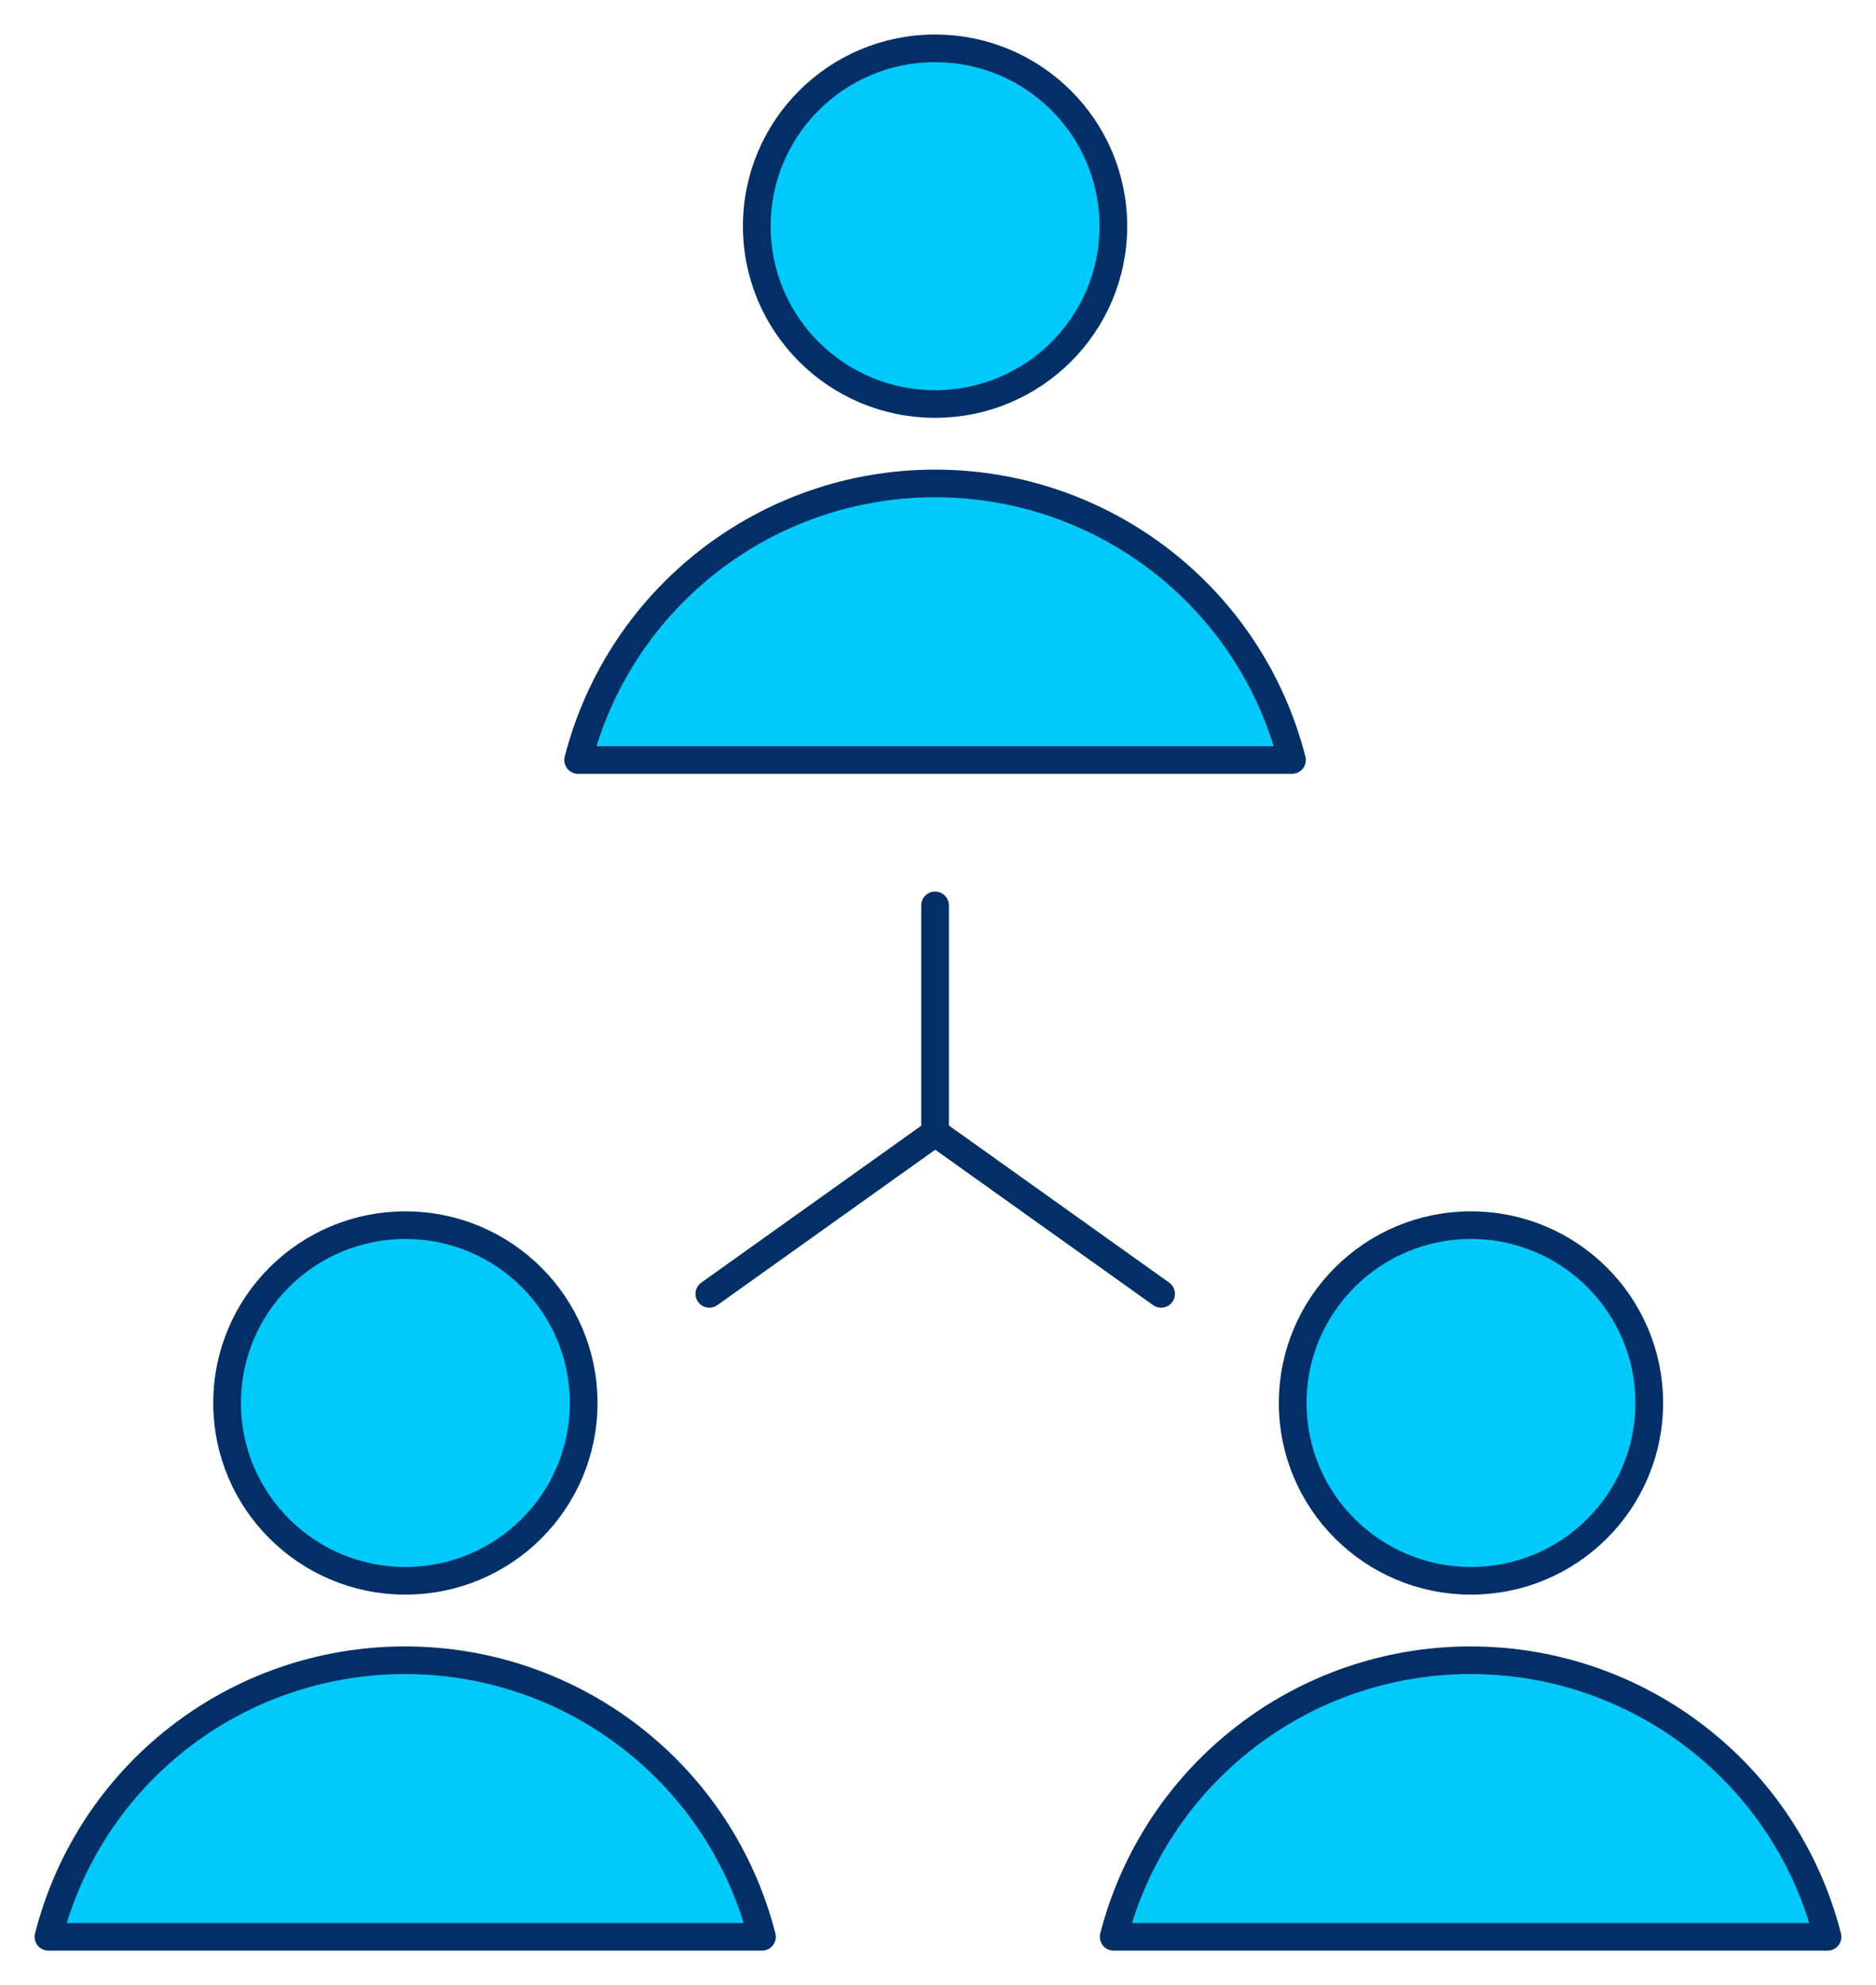
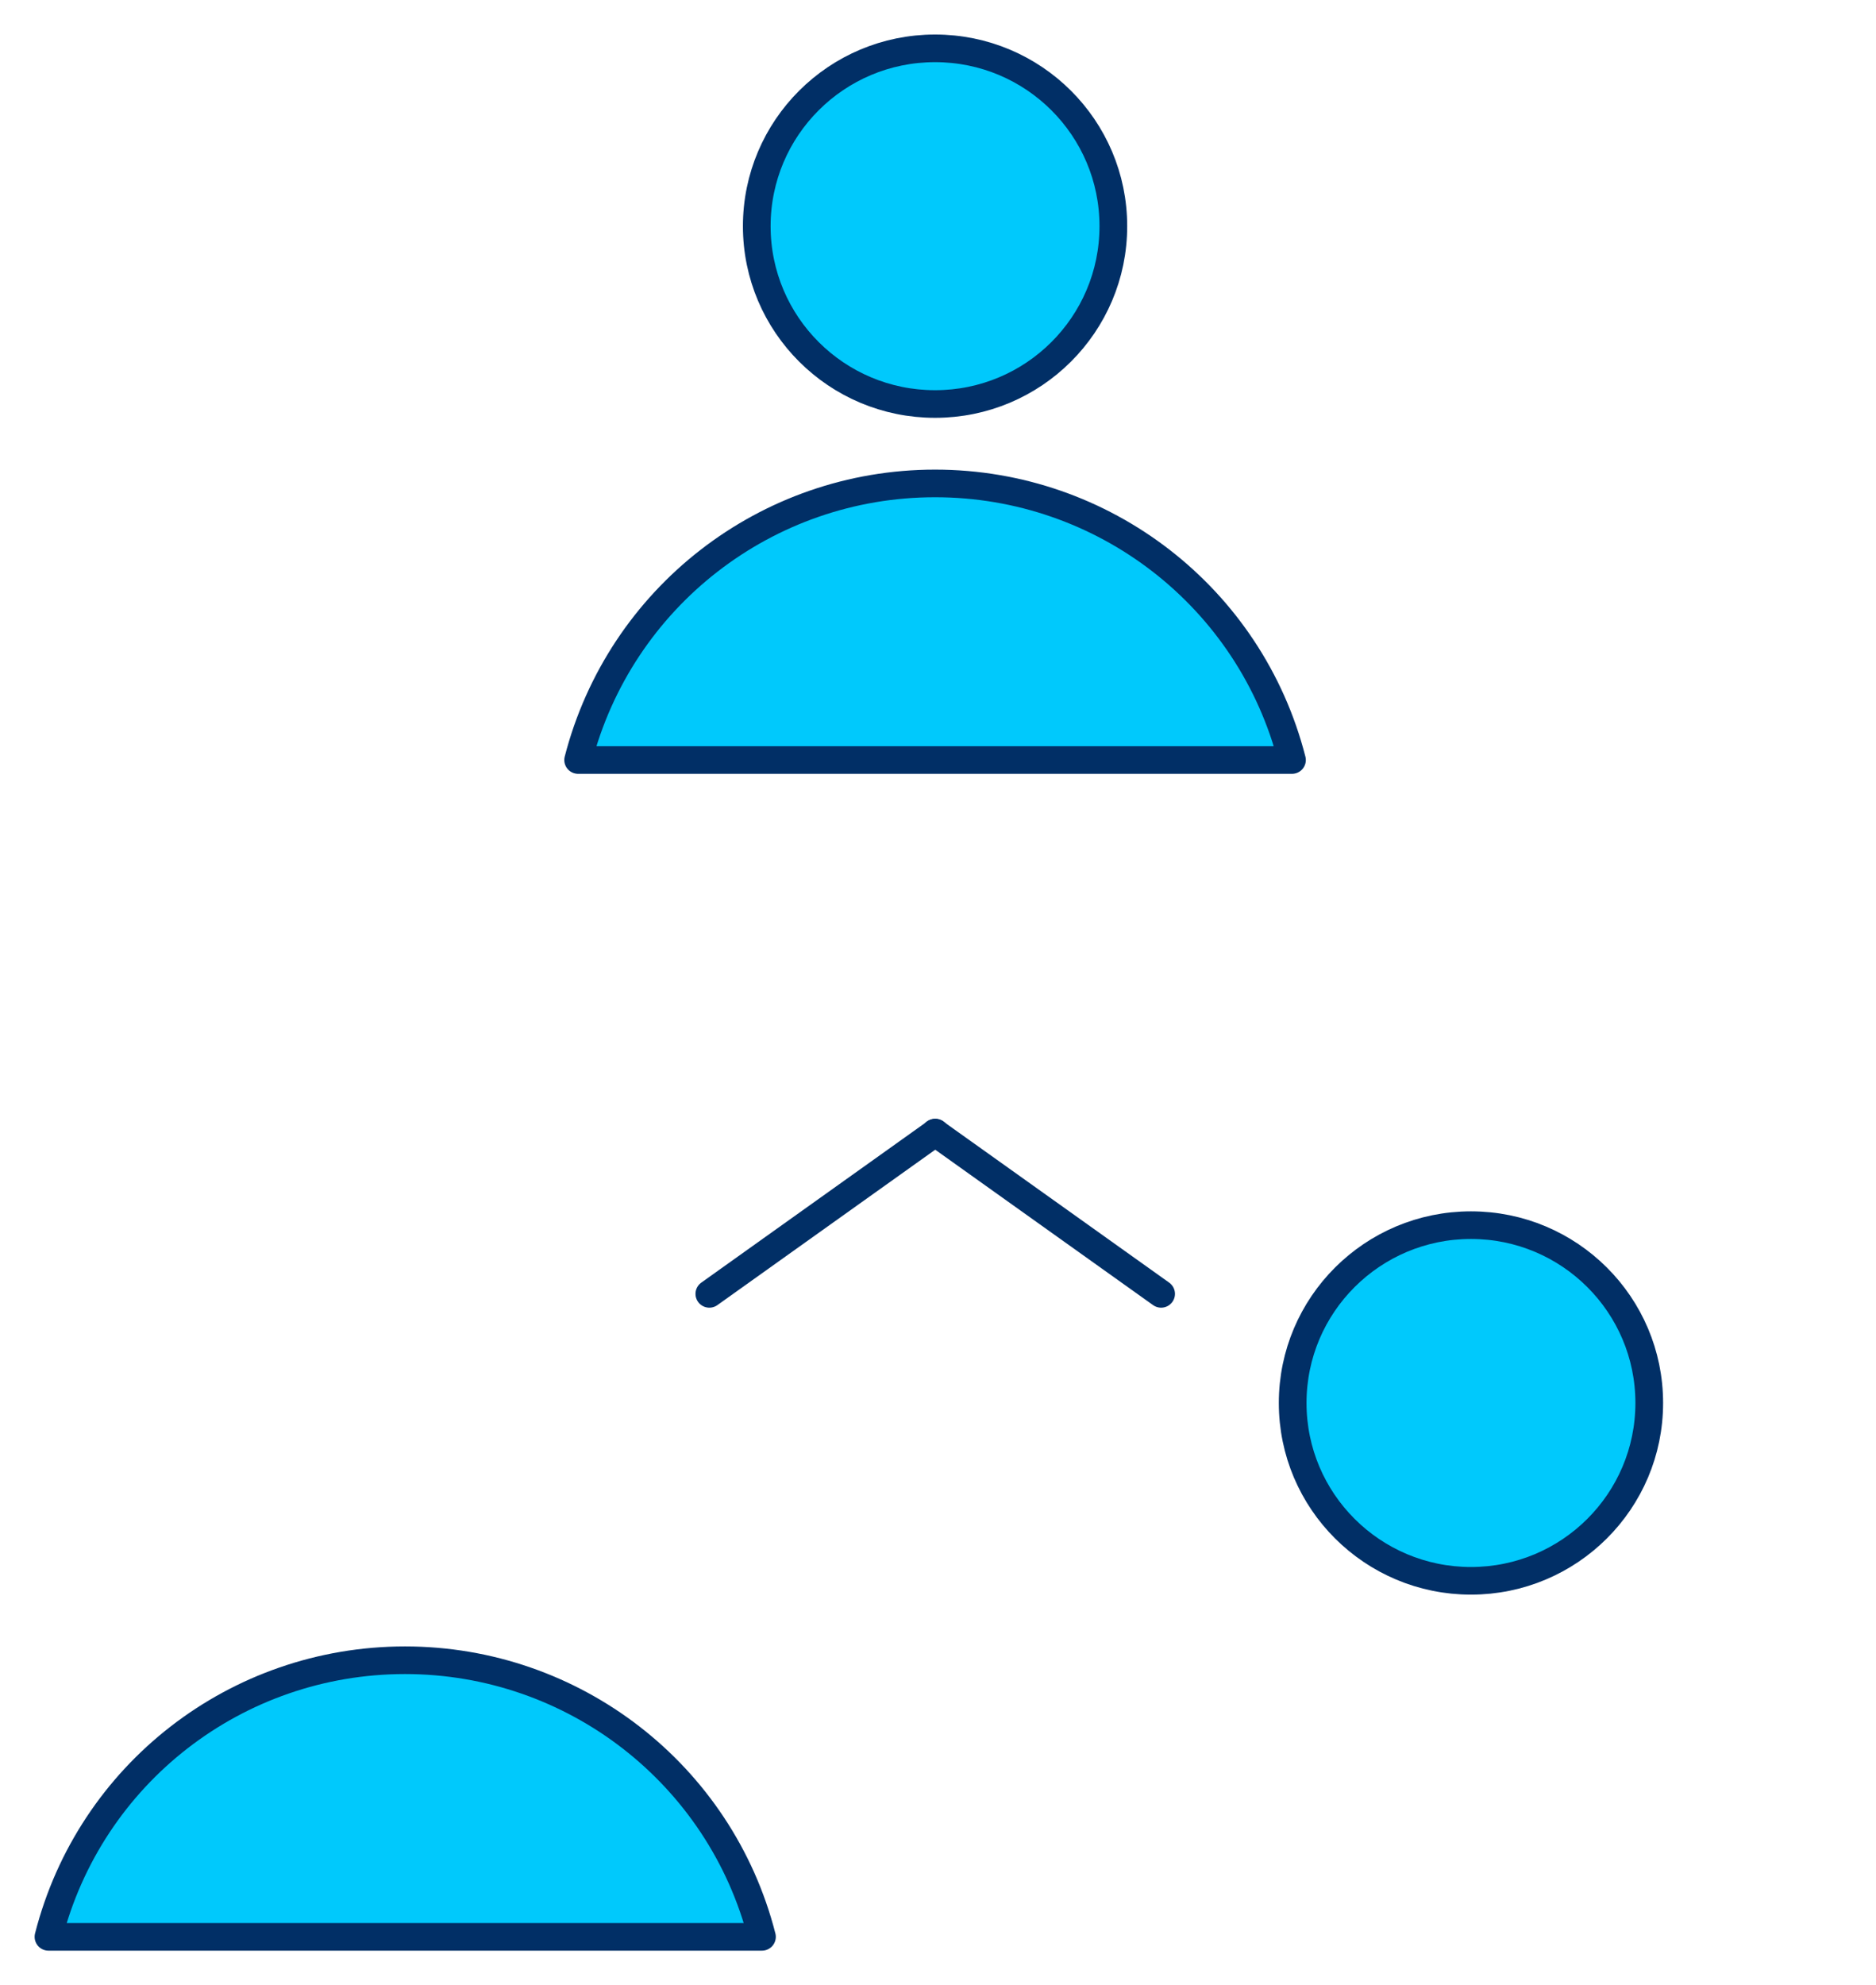
<svg xmlns="http://www.w3.org/2000/svg" version="1.2" overflow="visible" preserveAspectRatio="none" viewBox="0 0 54.19 57.49" id="Layer_1_1741726175342" width="52" height="55">
  <g transform="translate(1, 1)">
    <defs>
      <style>
      .cls-1_1741726175342 {
        fill: #00c9fc;
        stroke: #012f66;
        stroke-linecap: round;
        stroke-linejoin: round;
        stroke-width: .8px;
      }
    </style>
    </defs>
    <path d="M36.32,21.01c-1.2-4.71-5.44-8.01-10.31-8.01s-9.1,3.3-10.31,8.01h20.61Z" class="cls-1_1741726175342" vector-effect="non-scaling-stroke" />
    <circle r="5.15" cy="5.55" cx="26.01" class="cls-1_1741726175342" vector-effect="non-scaling-stroke" />
-     <line y2="31.81" x2="26.01" y1="25.22" x1="26.01" class="cls-1_1741726175342" vector-effect="non-scaling-stroke" />
    <g>
      <line y2="36.47" x2="19.49" y1="31.8" x1="26.02" class="cls-1_1741726175342" vector-effect="non-scaling-stroke" />
      <line y2="36.47" x2="32.54" y1="31.8" x1="26.01" class="cls-1_1741726175342" vector-effect="non-scaling-stroke" />
    </g>
-     <path d="M21.01,55.09c-1.2-4.71-5.44-8.01-10.31-8.01S1.6,50.37.4,55.09h20.61Z" class="cls-1_1741726175342" vector-effect="non-scaling-stroke" />
-     <circle r="5.15" cy="39.63" cx="10.71" class="cls-1_1741726175342" vector-effect="non-scaling-stroke" />
-     <path d="M51.79,55.09c-1.2-4.71-5.44-8.01-10.31-8.01s-9.1,3.3-10.31,8.01h20.61Z" class="cls-1_1741726175342" vector-effect="non-scaling-stroke" />
+     <path d="M21.01,55.09c-1.2-4.71-5.44-8.01-10.31-8.01S1.6,50.37.4,55.09h20.61" class="cls-1_1741726175342" vector-effect="non-scaling-stroke" />
    <circle r="5.15" cy="39.63" cx="41.49" class="cls-1_1741726175342" vector-effect="non-scaling-stroke" />
  </g>
</svg>